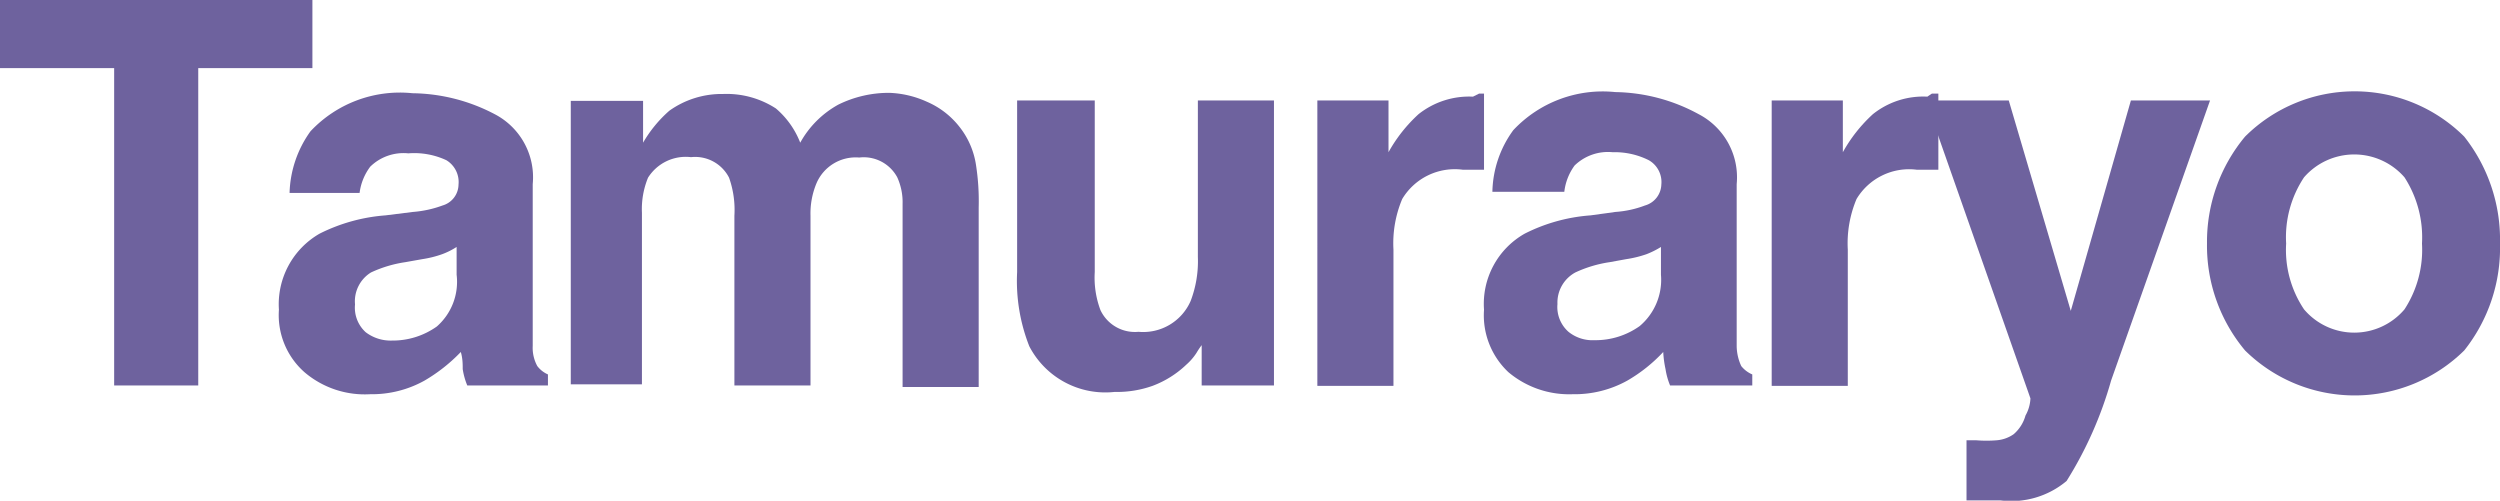
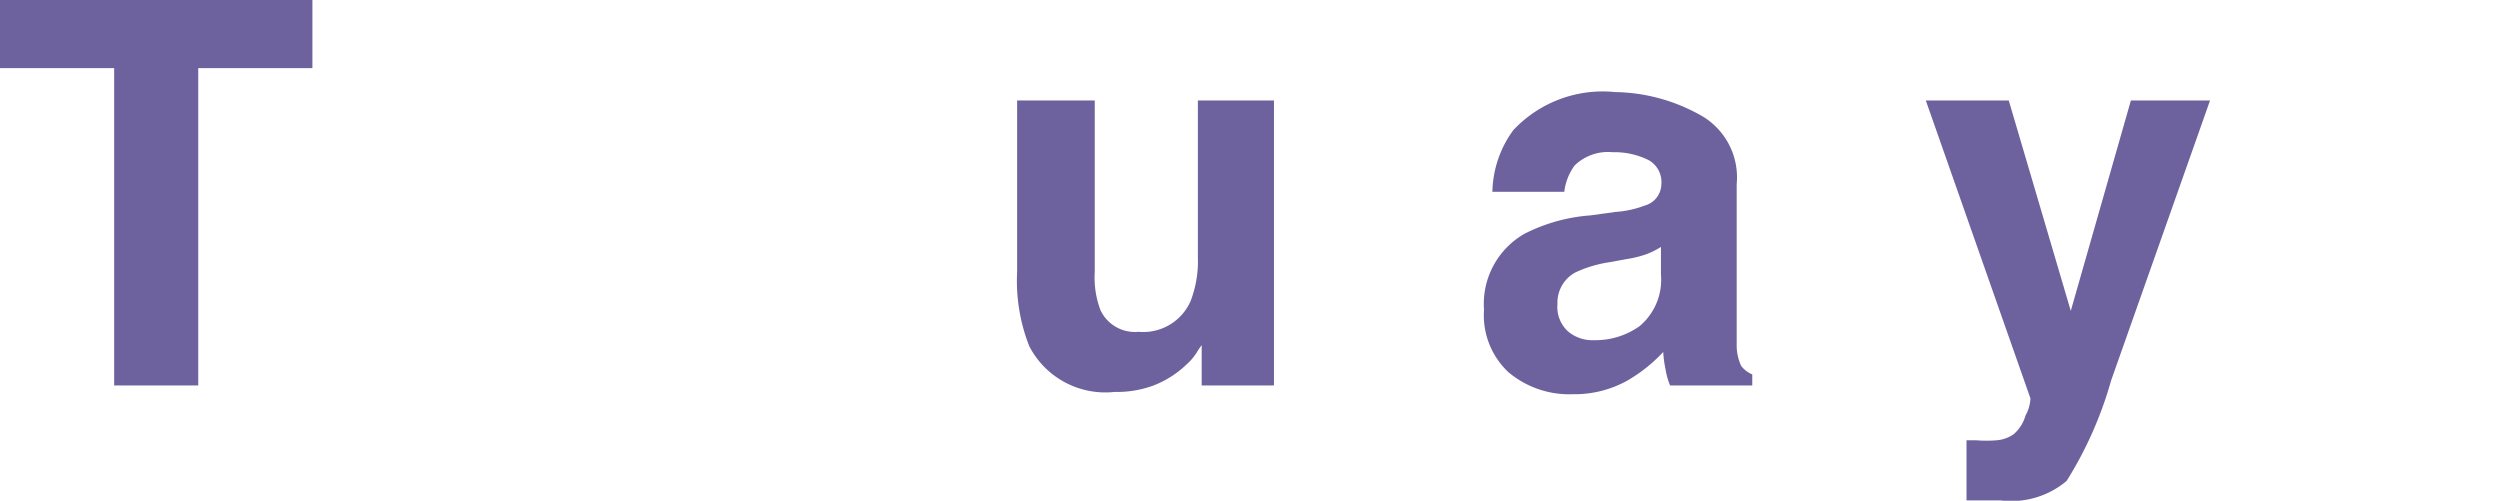
<svg xmlns="http://www.w3.org/2000/svg" viewBox="0 0 65.7 13.16">
  <defs>
    <style>.cls-1{fill:#6e629e;}</style>
  </defs>
  <g id="レイヤー_2" data-name="レイヤー 2">
    <g id="デザイン">
      <path class="cls-1" d="M8.21,0V1.79h-3v8.34H3V1.79H0V0Z" />
-       <path class="cls-1" d="M10.85,5.57a2.88,2.88,0,0,0,.78-.17.58.58,0,0,0,.42-.55.67.67,0,0,0-.32-.64,2,2,0,0,0-1-.18,1.25,1.25,0,0,0-1,.35,1.45,1.45,0,0,0-.28.69H7.61a2.9,2.9,0,0,1,.55-1.62,3.22,3.22,0,0,1,2.68-1A4.75,4.75,0,0,1,13,3a1.87,1.87,0,0,1,1,1.84V8.23c0,.24,0,.52,0,.86a1,1,0,0,0,.12.53.71.71,0,0,0,.28.22v.29H12.28a1.86,1.86,0,0,1-.12-.43c0-.13,0-.28-.05-.45a4.37,4.37,0,0,1-.95.75,2.84,2.84,0,0,1-1.43.36A2.44,2.44,0,0,1,8,9.78a2,2,0,0,1-.67-1.64,2.14,2.14,0,0,1,1.07-2,4.62,4.62,0,0,1,1.73-.48ZM12,6.49a1.93,1.93,0,0,1-.38.19,2.78,2.78,0,0,1-.52.13l-.45.08a3.25,3.25,0,0,0-.9.27A.89.89,0,0,0,9.33,8a.87.87,0,0,0,.28.73,1.08,1.08,0,0,0,.69.22,2,2,0,0,0,1.18-.37A1.56,1.56,0,0,0,12,7.22Z" />
-       <path class="cls-1" d="M24.35,2.67a2.18,2.18,0,0,1,.87.67,2.12,2.12,0,0,1,.43,1,6.19,6.19,0,0,1,.07,1.11l0,4.72h-2V5.36a1.58,1.58,0,0,0-.14-.7,1,1,0,0,0-1-.52,1.12,1.12,0,0,0-1.12.67,2.06,2.06,0,0,0-.16.86v4.46h-2V5.67a2.54,2.54,0,0,0-.14-1,1,1,0,0,0-1-.54,1.17,1.17,0,0,0-1.13.54,2.17,2.17,0,0,0-.16.92v4.51H15V2.65h1.9v1.1a3.35,3.35,0,0,1,.69-.84A2.37,2.37,0,0,1,19,2.47a2.38,2.38,0,0,1,1.39.38,2.25,2.25,0,0,1,.64.9,2.55,2.55,0,0,1,1-1,3,3,0,0,1,1.34-.31A2.6,2.6,0,0,1,24.35,2.67Z" />
      <path class="cls-1" d="M28.77,2.64V7.15a2.43,2.43,0,0,0,.15,1,1,1,0,0,0,1,.57,1.36,1.36,0,0,0,1.37-.81,2.93,2.93,0,0,0,.19-1.16V2.64h2v7.49h-1.9V9.07a2.32,2.32,0,0,0-.14.21,1.48,1.48,0,0,1-.26.3,2.61,2.61,0,0,1-.89.56,2.8,2.8,0,0,1-1,.16,2.25,2.25,0,0,1-2.24-1.2,4.68,4.68,0,0,1-.32-1.95V2.64Z" />
-       <path class="cls-1" d="M38.87,2.46H39v2l-.33,0h-.23a1.61,1.61,0,0,0-1.59.77,3,3,0,0,0-.23,1.33v3.58h-2V2.64h1.87V4a3.94,3.94,0,0,1,.79-1,2.14,2.14,0,0,1,1.43-.46Z" />
      <path class="cls-1" d="M42.45,5.57a2.7,2.7,0,0,0,.78-.17.59.59,0,0,0,.43-.55.66.66,0,0,0-.33-.64A2,2,0,0,0,42.38,4a1.26,1.26,0,0,0-1,.35,1.45,1.45,0,0,0-.27.69H39.22a2.83,2.83,0,0,1,.55-1.62,3.22,3.22,0,0,1,2.68-1A4.71,4.71,0,0,1,44.64,3a1.87,1.87,0,0,1,1,1.84V8.23c0,.24,0,.52,0,.86a1.28,1.28,0,0,0,.12.53.74.74,0,0,0,.29.22v.29H43.89a1.86,1.86,0,0,1-.12-.43,2.73,2.73,0,0,1-.06-.45,4.08,4.08,0,0,1-.94.75,2.85,2.85,0,0,1-1.44.36,2.48,2.48,0,0,1-1.69-.58A2.05,2.05,0,0,1,39,8.14a2.12,2.12,0,0,1,1.07-2,4.56,4.56,0,0,1,1.73-.48Zm1.2.92a2.25,2.25,0,0,1-.38.19,2.92,2.92,0,0,1-.53.13l-.44.08a3.25,3.25,0,0,0-.9.27.9.9,0,0,0-.47.83.87.87,0,0,0,.29.73,1,1,0,0,0,.68.22,2,2,0,0,0,1.19-.37,1.59,1.59,0,0,0,.56-1.35Z" />
-       <path class="cls-1" d="M50.77,2.46h.17v2l-.33,0h-.24a1.61,1.61,0,0,0-1.58.77,3,3,0,0,0-.23,1.33v3.58h-2V2.64h1.87V4a3.94,3.94,0,0,1,.79-1,2.12,2.12,0,0,1,1.43-.46Z" />
      <path class="cls-1" d="M51.68,11.57h.25a3.33,3.33,0,0,0,.55,0,.9.9,0,0,0,.44-.16,1,1,0,0,0,.31-.49,1,1,0,0,0,.13-.45L50.61,2.64h2.18l1.63,5.53L56,2.64h2.08L55.48,10a10.13,10.13,0,0,1-1.17,2.64,2.26,2.26,0,0,1-1.74.51h-.42l-.47,0Z" />
-       <path class="cls-1" d="M64.76,9.21a4.1,4.1,0,0,1-5.76,0,4.29,4.29,0,0,1-1-2.81,4.32,4.32,0,0,1,1-2.81,4.08,4.08,0,0,1,5.76,0A4.37,4.37,0,0,1,65.7,6.4,4.33,4.33,0,0,1,64.76,9.21ZM63.19,8.13a2.87,2.87,0,0,0,.46-1.73,2.91,2.91,0,0,0-.46-1.74,1.75,1.75,0,0,0-2.64,0,2.84,2.84,0,0,0-.47,1.74,2.8,2.8,0,0,0,.47,1.73,1.73,1.73,0,0,0,2.64,0Z" />
    </g>
  </g>
</svg>